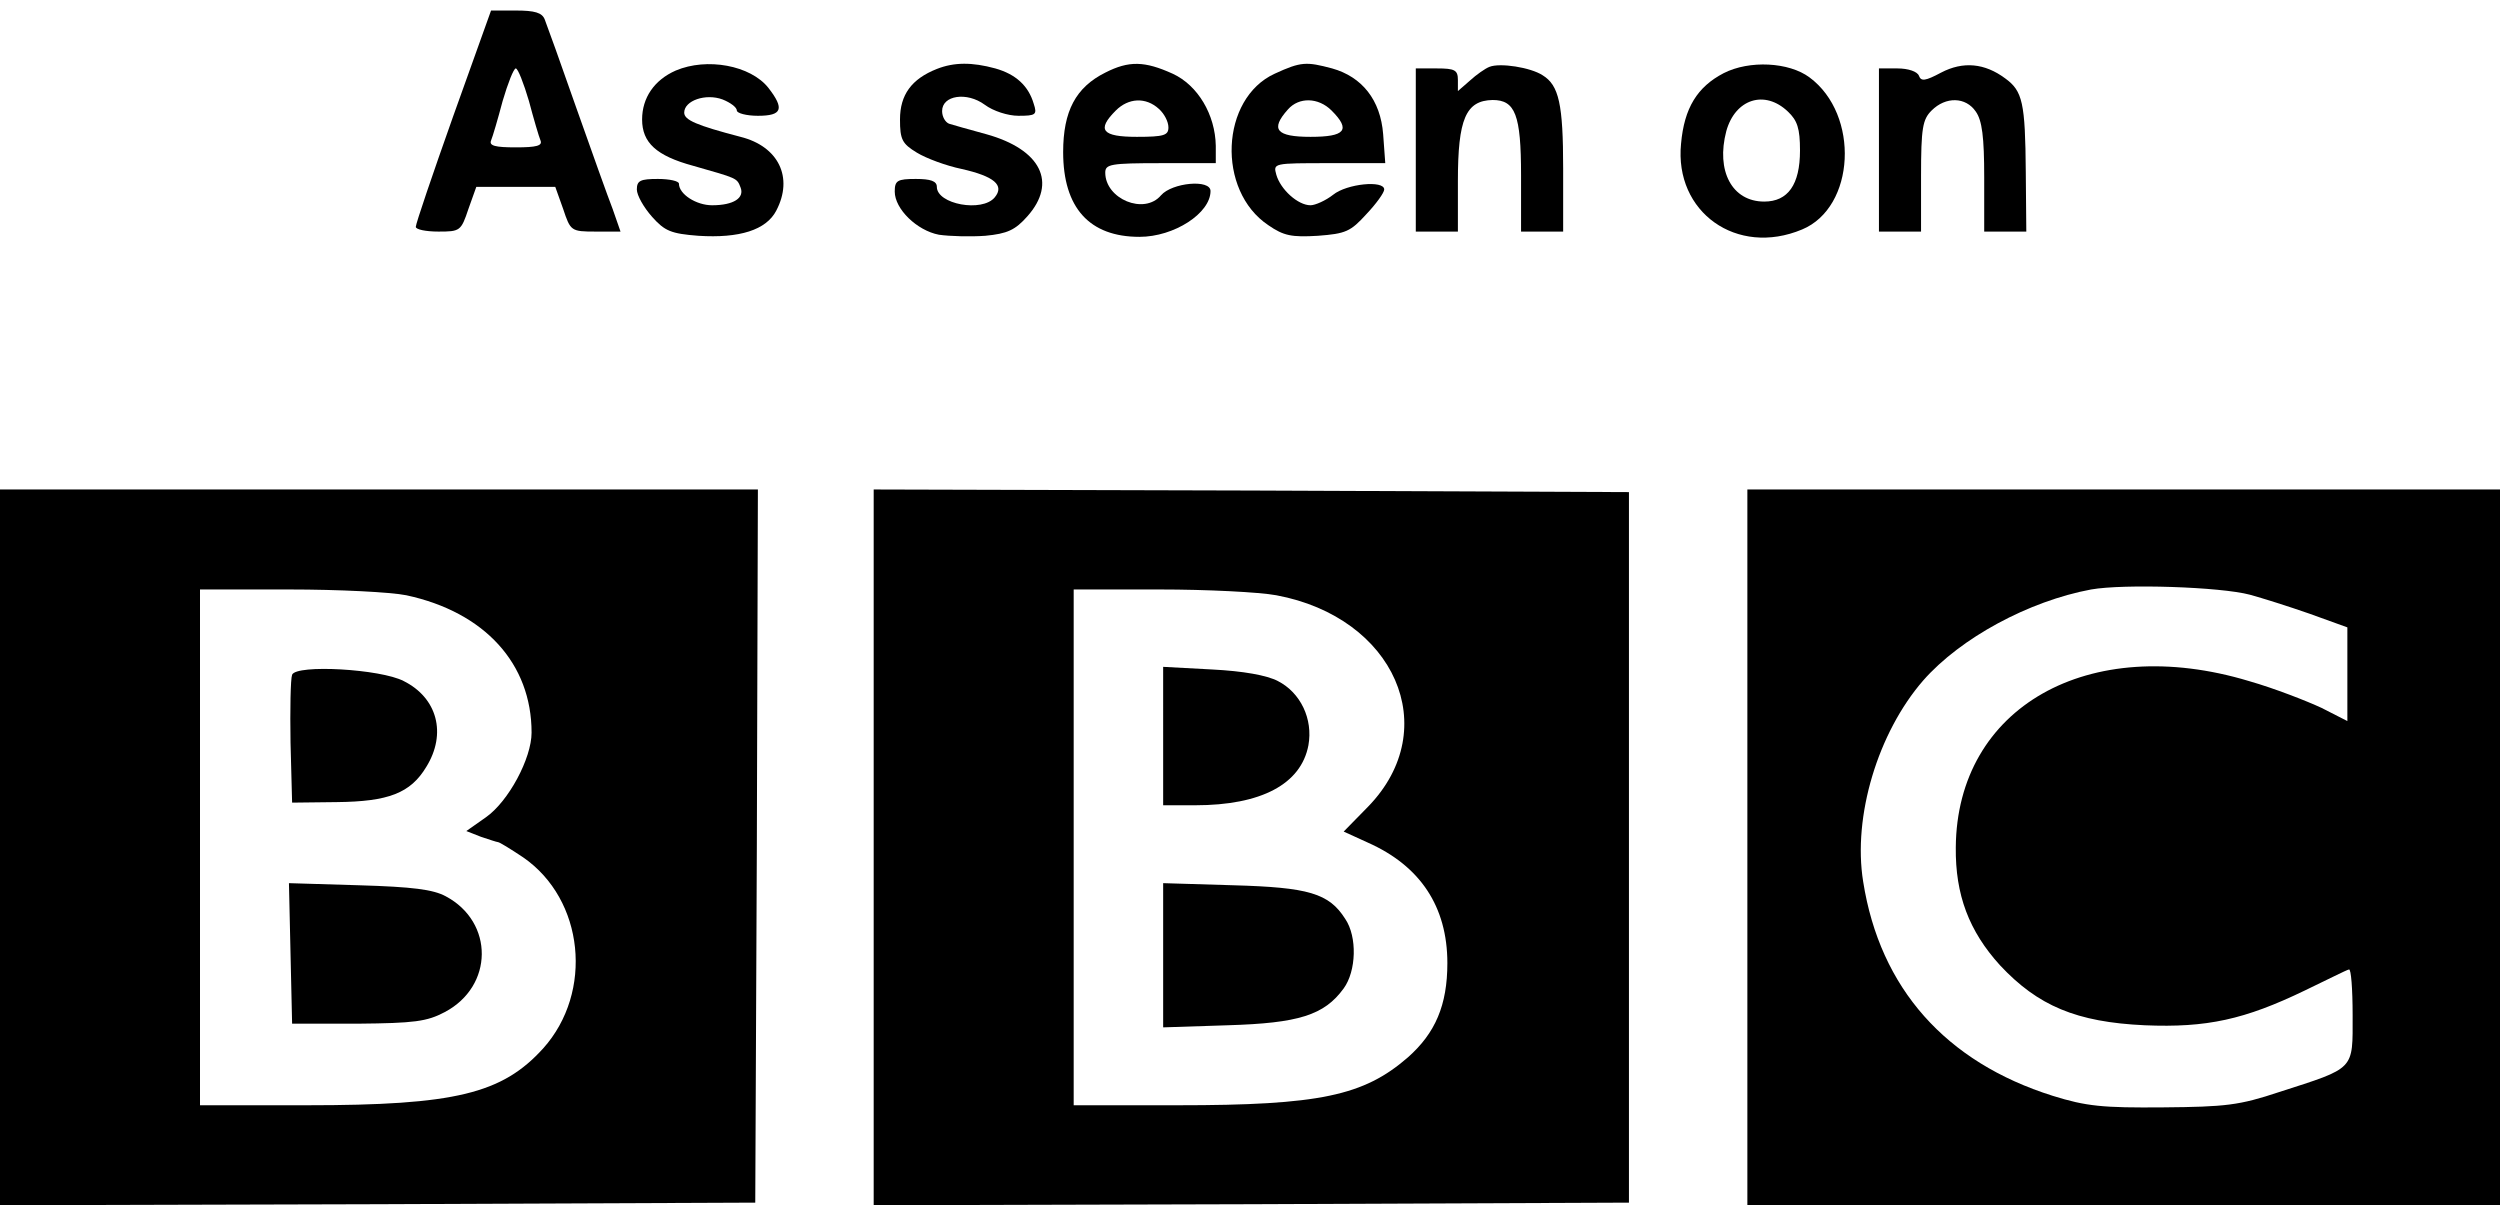
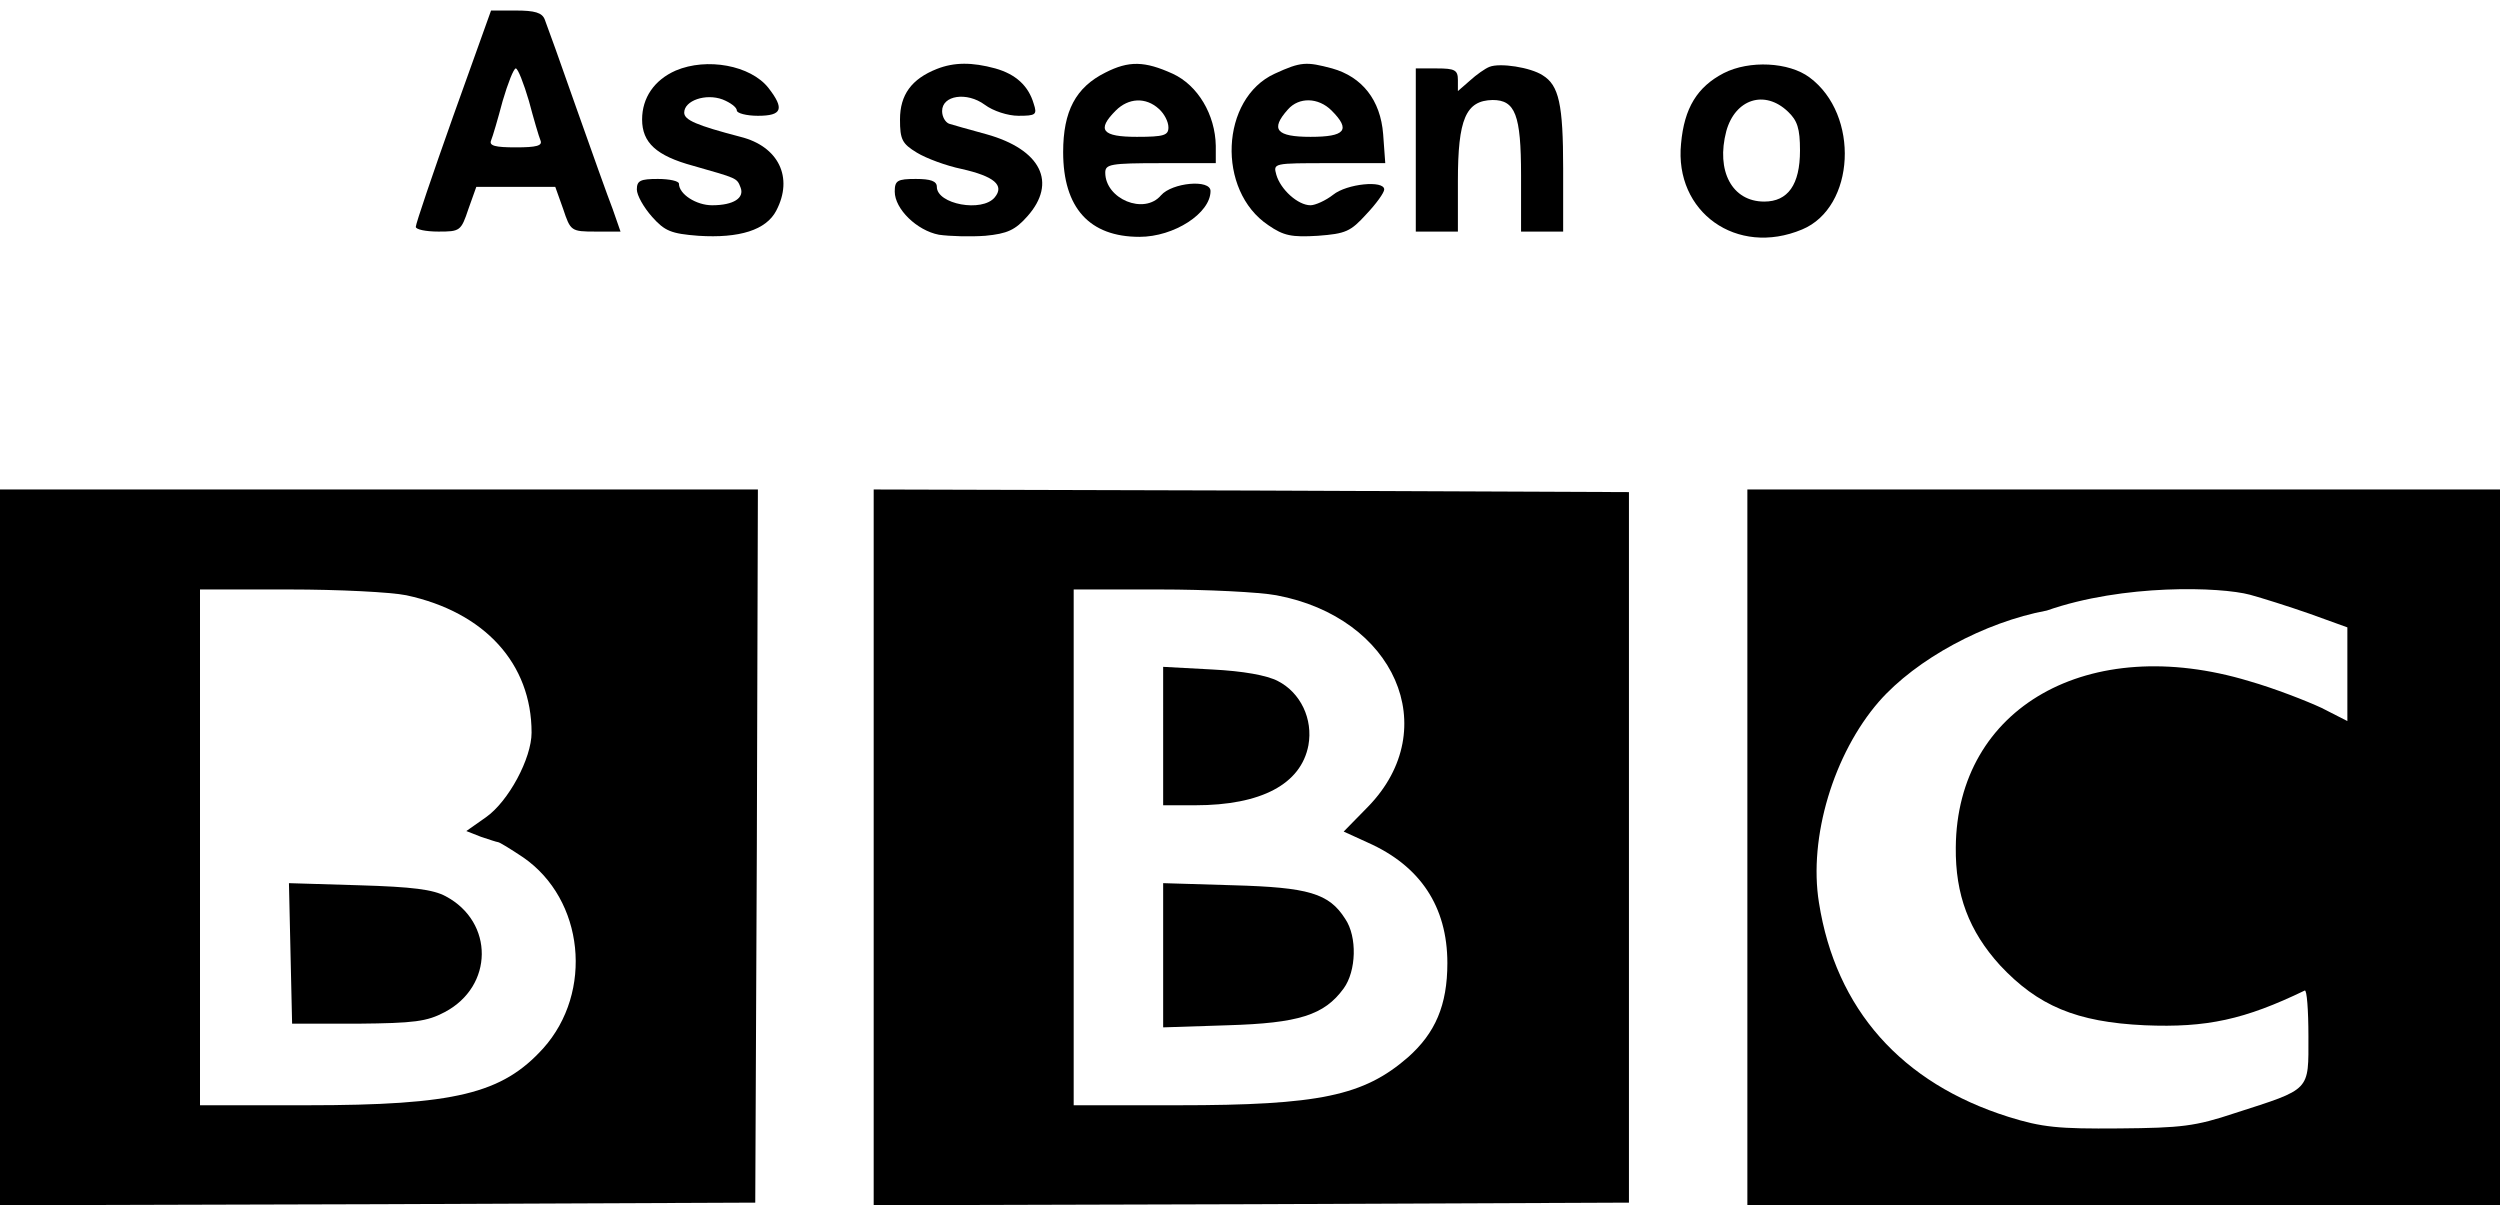
<svg xmlns="http://www.w3.org/2000/svg" version="1.1" id="Layer_1" x="0px" y="0px" viewBox="0 0 475 229" style="enable-background:new 0 0 475 229;" xml:space="preserve">
  <g transform="translate(0,500) scale(0.1,-0.1)">
    <path d="M861,4779c-39-110-71-204-71-210c0-5,19-9,43-9c41,0,43,1,57,43l15,42h75h75l15-42c14-42,15-43,62-43h47l-15,43   c-9,23-40,110-69,192c-29,83-56,158-60,168c-5,13-19,17-55,17h-47L861,4779z M1005,4808c9-34,19-68,22-75c4-10-8-13-47-13   s-51,3-47,13c3,7,13,41,22,75c10,34,21,62,25,62S995,4842,1005,4808z" />
    <path d="M1284,4866c-41-18-64-52-64-93c0-44,27-69,97-88c84-24,83-23,90-41c8-20-13-34-54-34c-30,0-63,21-63,41c0,5-18,9-40,9   c-33,0-40-3-40-20c0-11,13-34,29-52c24-27,36-32,88-36c78-5,129,11,148,48c33,63,4,122-68,140c-84,22-107,32-107,46   c0,23,41,37,73,25c15-6,27-15,27-21c0-5,18-10,40-10c46,0,51,13,20,53C1426,4876,1343,4891,1284,4866z" />
    <path d="M1780,4869c-48-19-70-49-70-96c0-38,4-46,32-63c18-11,56-25,85-31c62-14,82-31,63-54c-24-29-110-13-110,20   c0,11-12,15-40,15c-35,0-40-3-40-24c0-33,42-74,84-82c21-3,60-4,88-2c42,4,57,11,80,37c57,64,26,127-78,156c-33,9-65,18-71,20   c-7,3-13,13-13,24c0,30,47,37,81,12c16-12,44-21,64-21c33,0,36,2,29,23c-10,34-34,56-73,67C1847,4882,1813,4882,1780,4869z" />
    <path d="M2100,4862c-56-28-80-73-80-151c0-106,50-161,145-161c66,0,135,45,135,87c0,23-73,16-94-8c-32-38-106-7-106,43   c0,16,10,18,105,18h105v33c-1,59-34,115-82,137C2175,4884,2145,4885,2100,4862z M2202,4793c10-9,18-24,18-35c0-15-8-18-60-18   c-66,0-77,13-40,50C2144,4814,2177,4816,2202,4793z" />
    <path d="M2422,4860c-103-47-111-222-12-288c29-20,44-23,94-20c53,4,62,8,92,41c19,20,34,41,34,47c0,18-71,11-97-10   c-14-11-34-20-43-20c-24,0-57,30-65,58c-6,22-6,22,101,22h106l-4,55c-5,65-40,109-97,125C2482,4883,2472,4883,2422,4860z    M2530,4790c37-37,26-50-40-50c-65,0-77,14-43,52C2468,4816,2505,4815,2530,4790z" />
    <path d="M2830,4873c-8-3-25-15-37-26l-23-20v21c0,19-6,22-40,22h-40v-155v-155h40h40v96c0,118,15,153,66,154c43,0,54-28,54-143   v-107h40h40v120c0,122-8,158-39,177C2908,4872,2850,4881,2830,4873z" />
    <path d="M3275,4861c-50-26-75-66-81-134c-13-130,106-215,230-163c101,42,110,218,14,289C3399,4882,3324,4886,3275,4861z M3397,4788   c18-17,23-32,23-74c0-65-23-97-68-97c-61,0-92,58-72,134C3297,4812,3353,4830,3397,4788z" />
-     <path d="M3688,4862c-30-16-38-17-42-6c-3,8-20,14-41,14h-35v-155v-155h40h40v105c0,92,3,108,20,125c27,27,65,26,84-2   c12-17,16-48,16-125v-103h40h40l-1,113c-1,132-6,154-39,178C3771,4880,3730,4884,3688,4862z" />
    <path d="M0,3390v-680l718,2l717,3l3,678l2,677H720H0V3390z M772,3869c149-32,238-130,238-261c0-49-44-131-87-161l-37-26l28-11   c15-5,30-10,32-10c3,0,24-13,48-29c116-80,134-256,38-363c-78-86-167-108-449-108H380v490v490h170C643,3880,743,3875,772,3869z" />
-     <path d="M555,3718c-3-8-4-66-3-129l3-114l85,1c98,1,140,17,170,67c39,63,21,131-43,163C723,3729,563,3738,555,3718z" />
    <path d="M552,3188l3-133h125c107,1,131,4,165,22c93,49,94,171,2,220c-24,13-63,18-165,21l-133,4L552,3188z" />
    <path d="M1660,3390v-680l718,2l717,3v675v675l-717,3l-718,2V3390z M2425,3869c225-42,318-253,175-401l-47-48l46-21   c99-44,151-121,151-229c0-80-23-133-75-179c-84-73-168-91-437-91h-198v490v490h163C2293,3880,2393,3875,2425,3869z" />
    <path d="M2210,3601v-131h61c125,0,201,40,215,114c9,50-15,100-58,122c-21,11-66,19-125,22l-93,5V3601z" />
    <path d="M2210,3185v-137l123,4c134,4,183,19,220,70c24,33,26,98,3,132c-31,49-70,60-213,64l-133,4V3185z" />
-     <path d="M3320,3390v-680h715h715v680v680h-715h-715V3390z M4275,3870c22-6,73-22,113-36l72-26v-89v-89l-49,25c-28,13-89,37-138,51   c-305,92-555-50-557-316c-1-90,25-159,84-224c72-77,145-108,275-114c118-5,190,11,304,66c42,20,79,39,84,40c4,2,7-37,7-87   c0-105,6-99-140-146c-75-25-101-28-220-29c-115-1-146,2-210,22c-203,64-328,204-360,407c-20,124,28,283,114,382   c71,81,201,151,319,173C4035,3891,4219,3885,4275,3870z" />
+     <path d="M3320,3390v-680h715h715v680v680h-715h-715V3390z M4275,3870c22-6,73-22,113-36l72-26v-89v-89l-49,25c-28,13-89,37-138,51   c-305,92-555-50-557-316c-1-90,25-159,84-224c72-77,145-108,275-114c118-5,190,11,304,66c4,2,7-37,7-87   c0-105,6-99-140-146c-75-25-101-28-220-29c-115-1-146,2-210,22c-203,64-328,204-360,407c-20,124,28,283,114,382   c71,81,201,151,319,173C4035,3891,4219,3885,4275,3870z" />
  </g>
</svg>